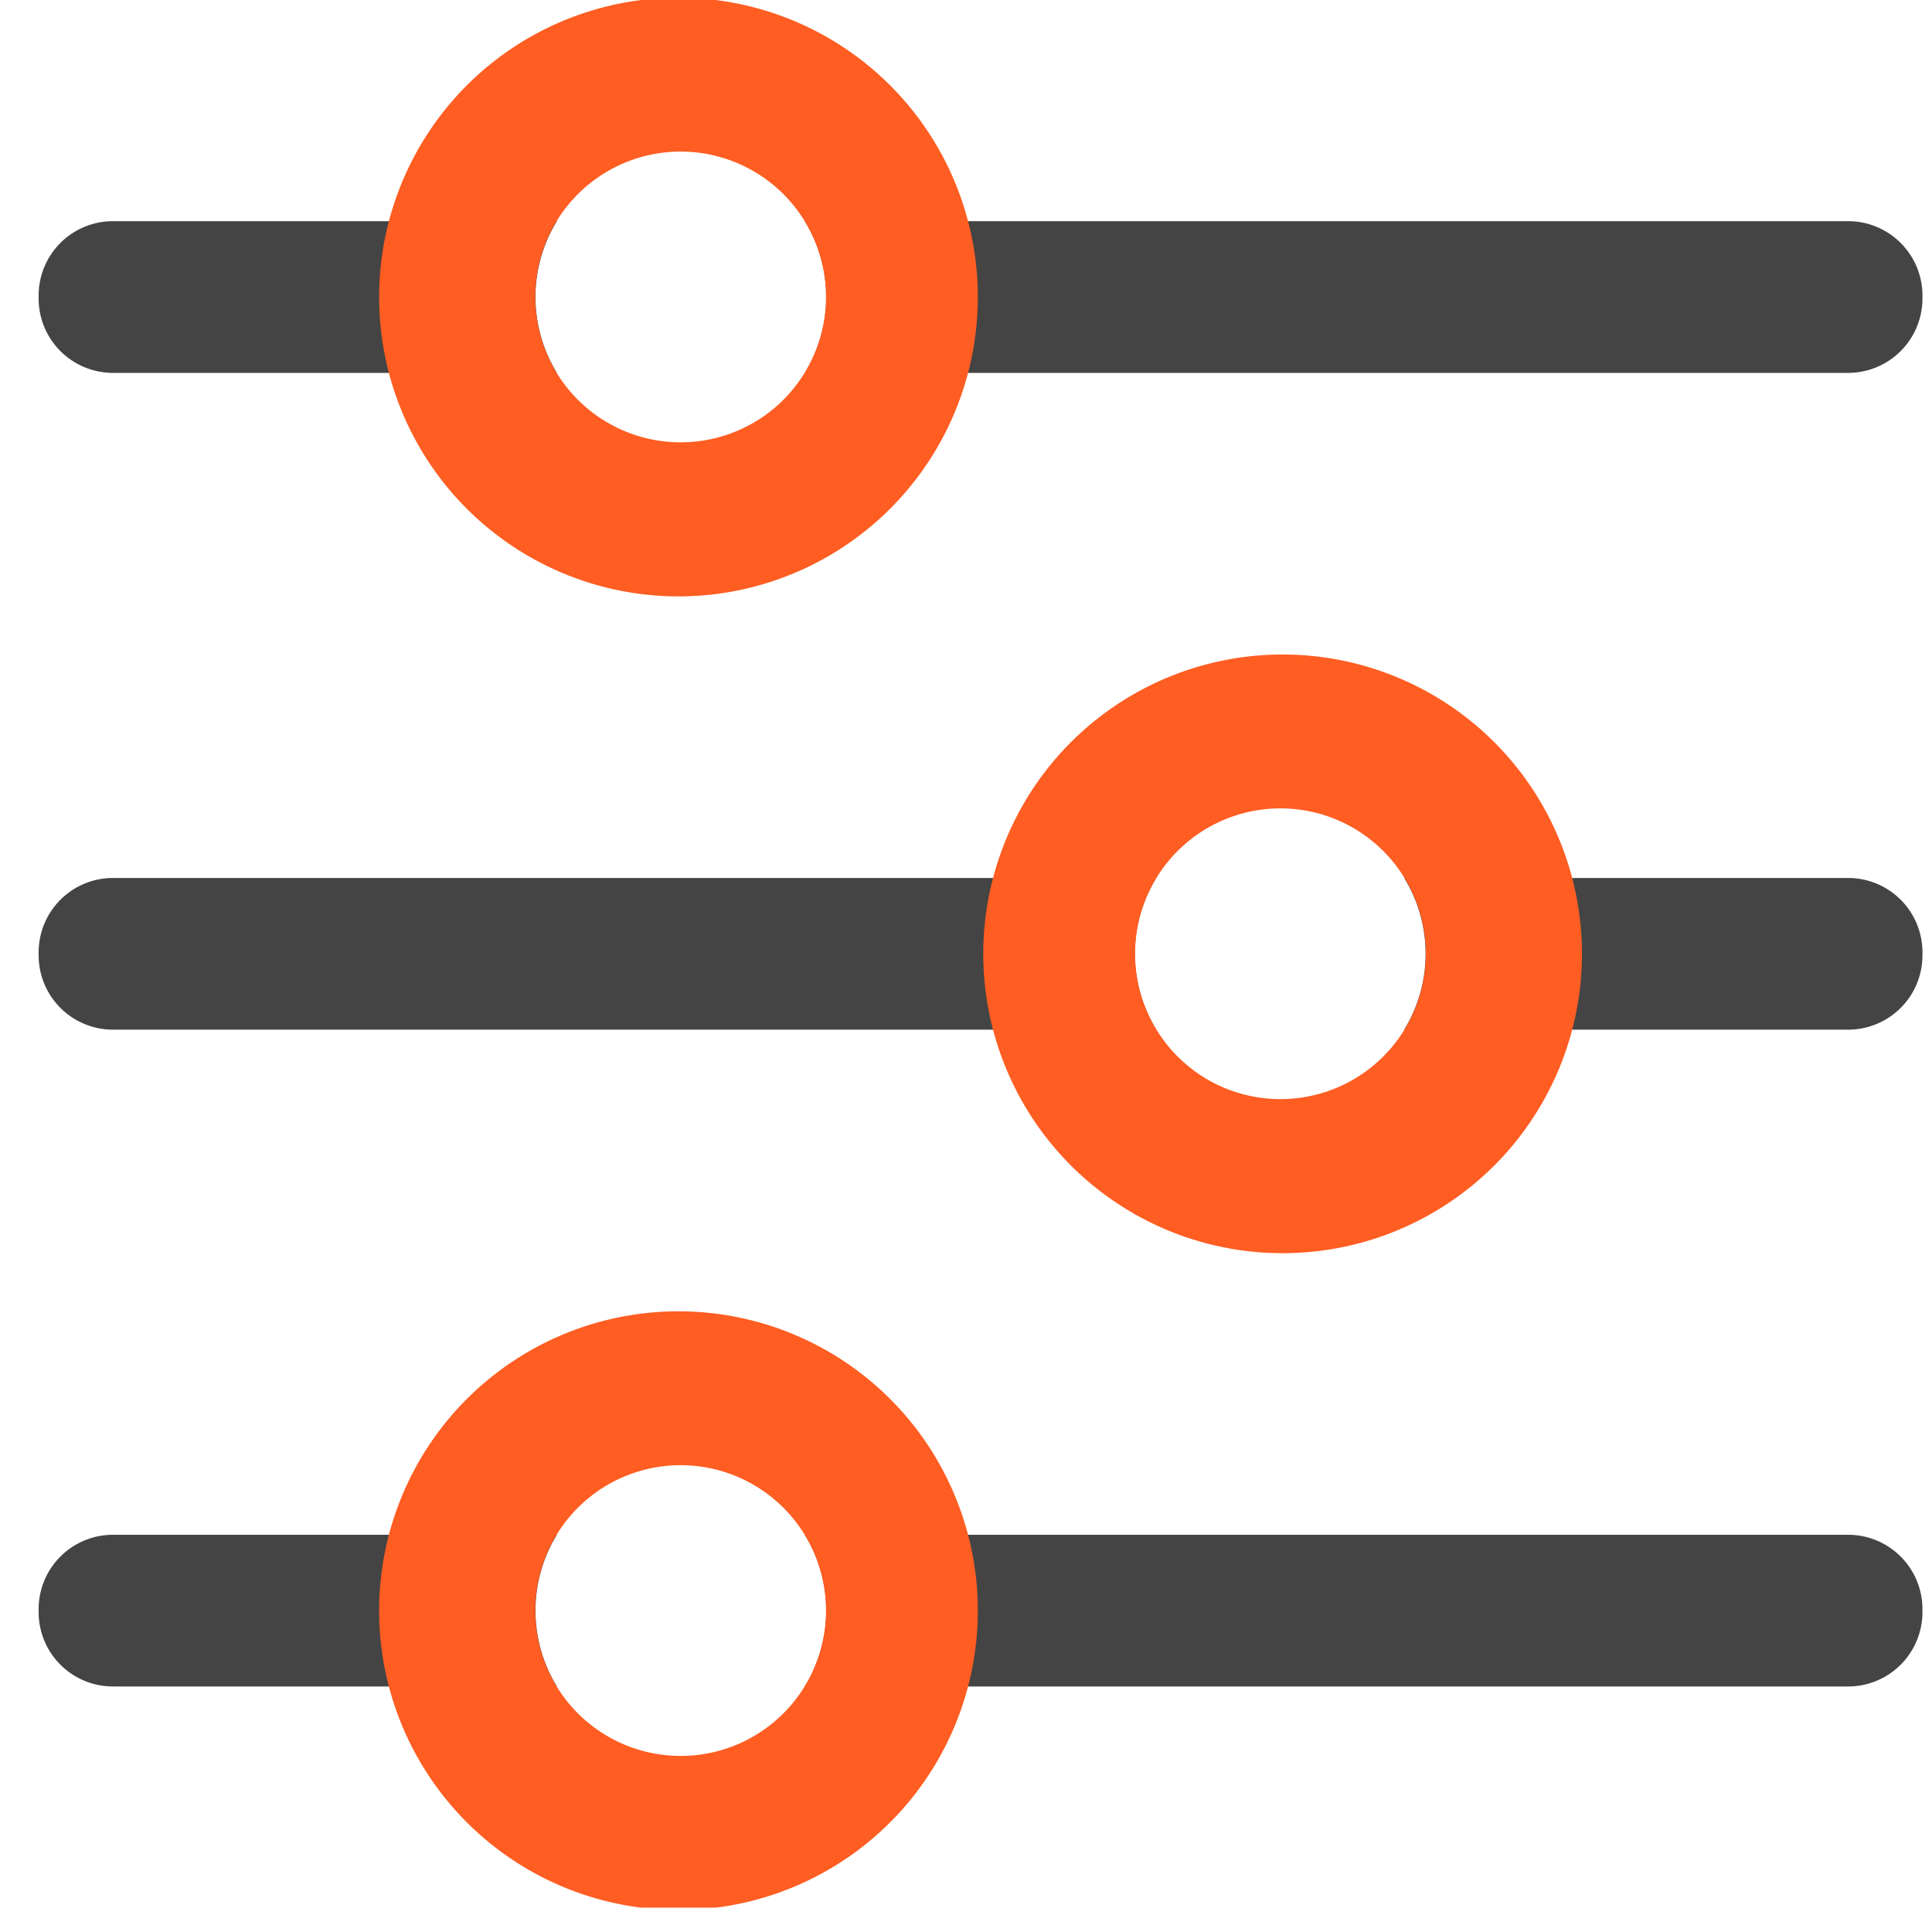
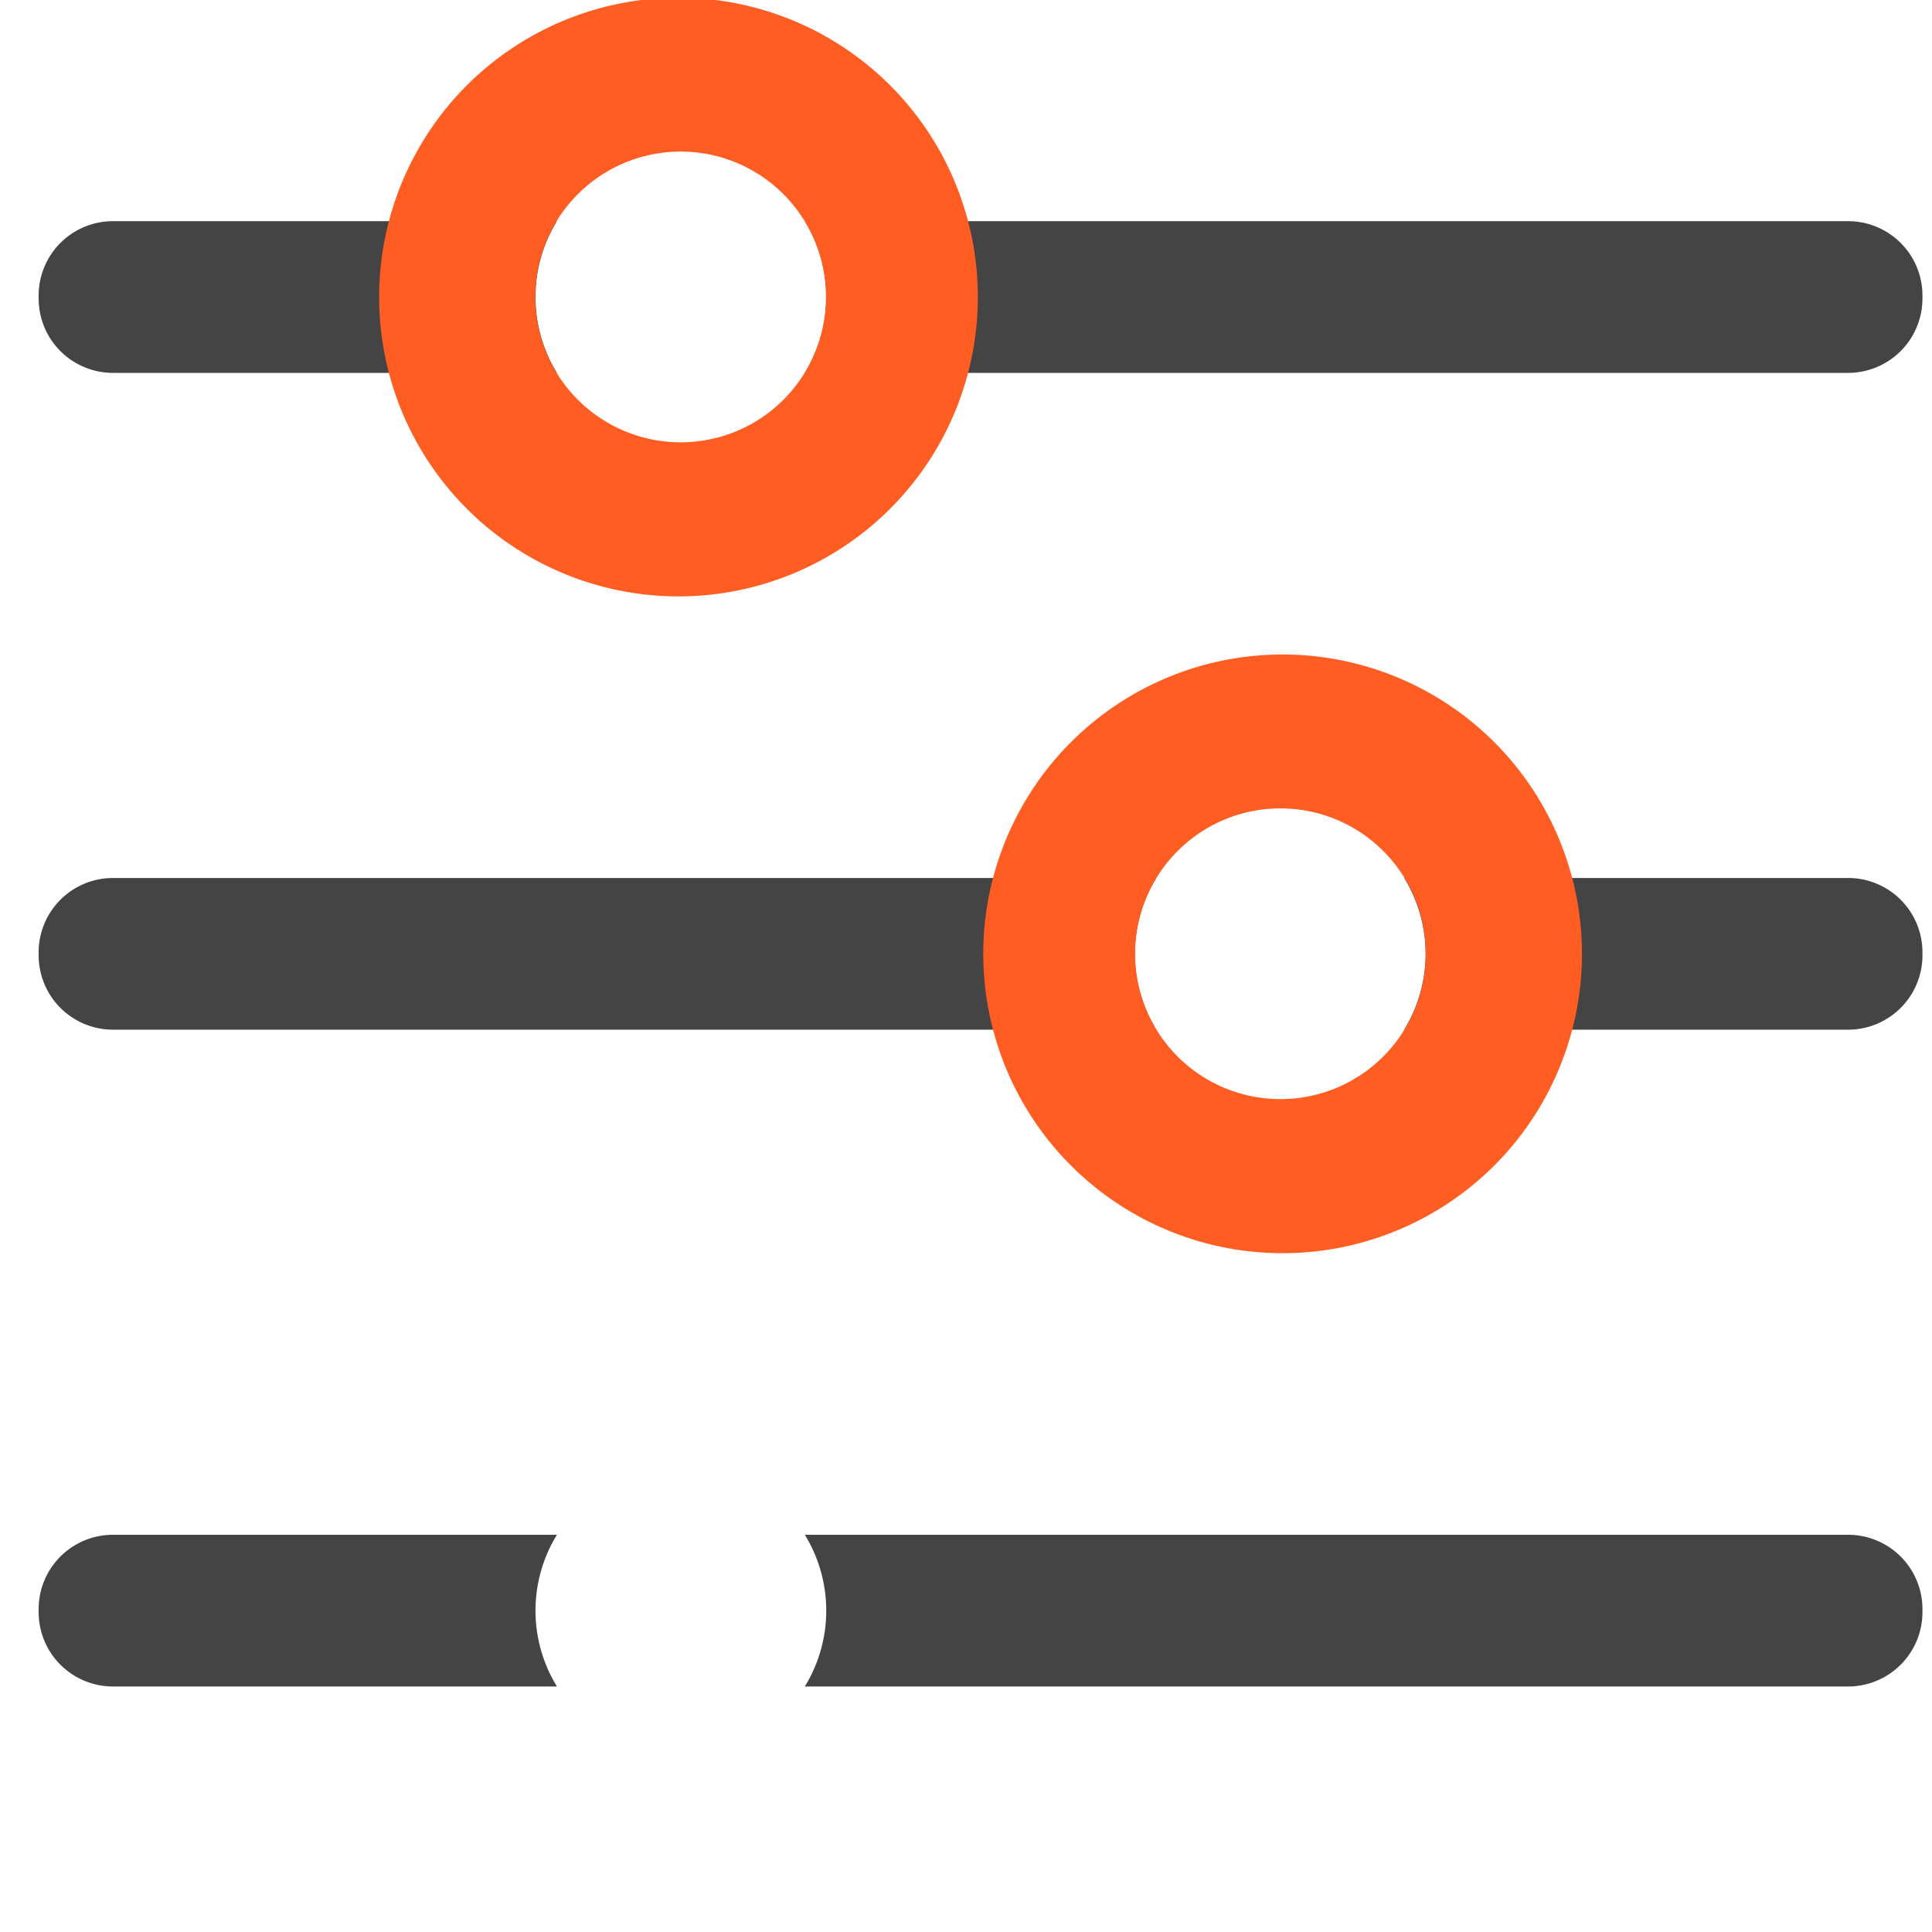
<svg xmlns="http://www.w3.org/2000/svg" width="50" height="50" viewBox="0 0 50 50">
  <defs>
    <clipPath id="clip-path">
      <rect id="Rectangle_26" data-name="Rectangle 26" width="48.753" height="49.369" fill="#444" />
    </clipPath>
  </defs>
  <g id="Group_84" data-name="Group 84" transform="translate(-474 -126)">
    <rect id="Rectangle_27" data-name="Rectangle 27" width="50" height="50" transform="translate(474 126)" fill="none" />
    <g id="Group_83" data-name="Group 83" transform="translate(475 126)">
      <g id="Group_83-2" data-name="Group 83" clip-path="url(#clip-path)">
        <path id="Path_204" data-name="Path 204" d="M13.413,36.45a3.753,3.753,0,0,0,0,3.926H1.924A1.924,1.924,0,0,1,0,38.452v-.08A1.923,1.923,0,0,1,1.924,36.45Z" transform="translate(0 -30.726)" fill="#444" />
        <path id="Path_205" data-name="Path 205" d="M155.168,38.372v.08a1.925,1.925,0,0,1-1.924,1.924h-27a3.753,3.753,0,0,0,0-3.926h27a1.924,1.924,0,0,1,1.924,1.922" transform="translate(-106.415 -30.726)" fill="#444" />
        <path id="Path_203" data-name="Path 203" d="M72,5.724a7.747,7.747,0,1,0,.253,1.963A7.69,7.69,0,0,0,72,5.724m-7.433,5.723a3.762,3.762,0,1,1,3.205-1.8,3.76,3.76,0,0,1-3.205,1.8" transform="translate(-47.947)" fill="#ff5d22" />
        <path id="Path_207" data-name="Path 207" d="M13.413,252.92a3.753,3.753,0,0,0,0,3.926H1.924A1.924,1.924,0,0,1,0,254.922v-.08a1.923,1.923,0,0,1,1.924-1.922Z" transform="translate(0 -213.2)" fill="#444" />
        <path id="Path_208" data-name="Path 208" d="M155.168,254.842v.08a1.925,1.925,0,0,1-1.924,1.924h-27a3.753,3.753,0,0,0,0-3.926h27a1.924,1.924,0,0,1,1.924,1.922" transform="translate(-106.415 -213.2)" fill="#444" />
-         <path id="Path_206" data-name="Path 206" d="M72,222.194a7.747,7.747,0,1,0,.253,1.963A7.69,7.69,0,0,0,72,222.194m-7.433,5.723a3.762,3.762,0,1,1,3.205-1.8,3.76,3.76,0,0,1-3.205,1.8" transform="translate(-47.947 -182.474)" fill="#ff5d22" />
-         <path id="Path_210" data-name="Path 210" d="M225.03,144.685a3.753,3.753,0,0,1,0,3.926h11.489a1.924,1.924,0,0,0,1.924-1.924v-.08a1.923,1.923,0,0,0-1.924-1.922Z" transform="translate(-189.69 -121.963)" fill="#444" />
+         <path id="Path_210" data-name="Path 210" d="M225.03,144.685a3.753,3.753,0,0,1,0,3.926h11.489a1.924,1.924,0,0,0,1.924-1.924v-.08a1.923,1.923,0,0,0-1.924-1.922" transform="translate(-189.69 -121.963)" fill="#444" />
        <path id="Path_211" data-name="Path 211" d="M0,146.607v.08a1.925,1.925,0,0,0,1.924,1.924h27a3.753,3.753,0,0,1,0-3.926h-27A1.924,1.924,0,0,0,0,146.607" transform="translate(0 -121.963)" fill="#444" />
        <path id="Path_209" data-name="Path 209" d="M155.923,113.959a7.747,7.747,0,1,1-.253,1.963,7.69,7.69,0,0,1,.253-1.963m7.433,5.723a3.762,3.762,0,1,0-3.205-1.8,3.76,3.76,0,0,0,3.205,1.8" transform="translate(-131.223 -91.237)" fill="#ff5d22" />
      </g>
    </g>
  </g>
</svg>